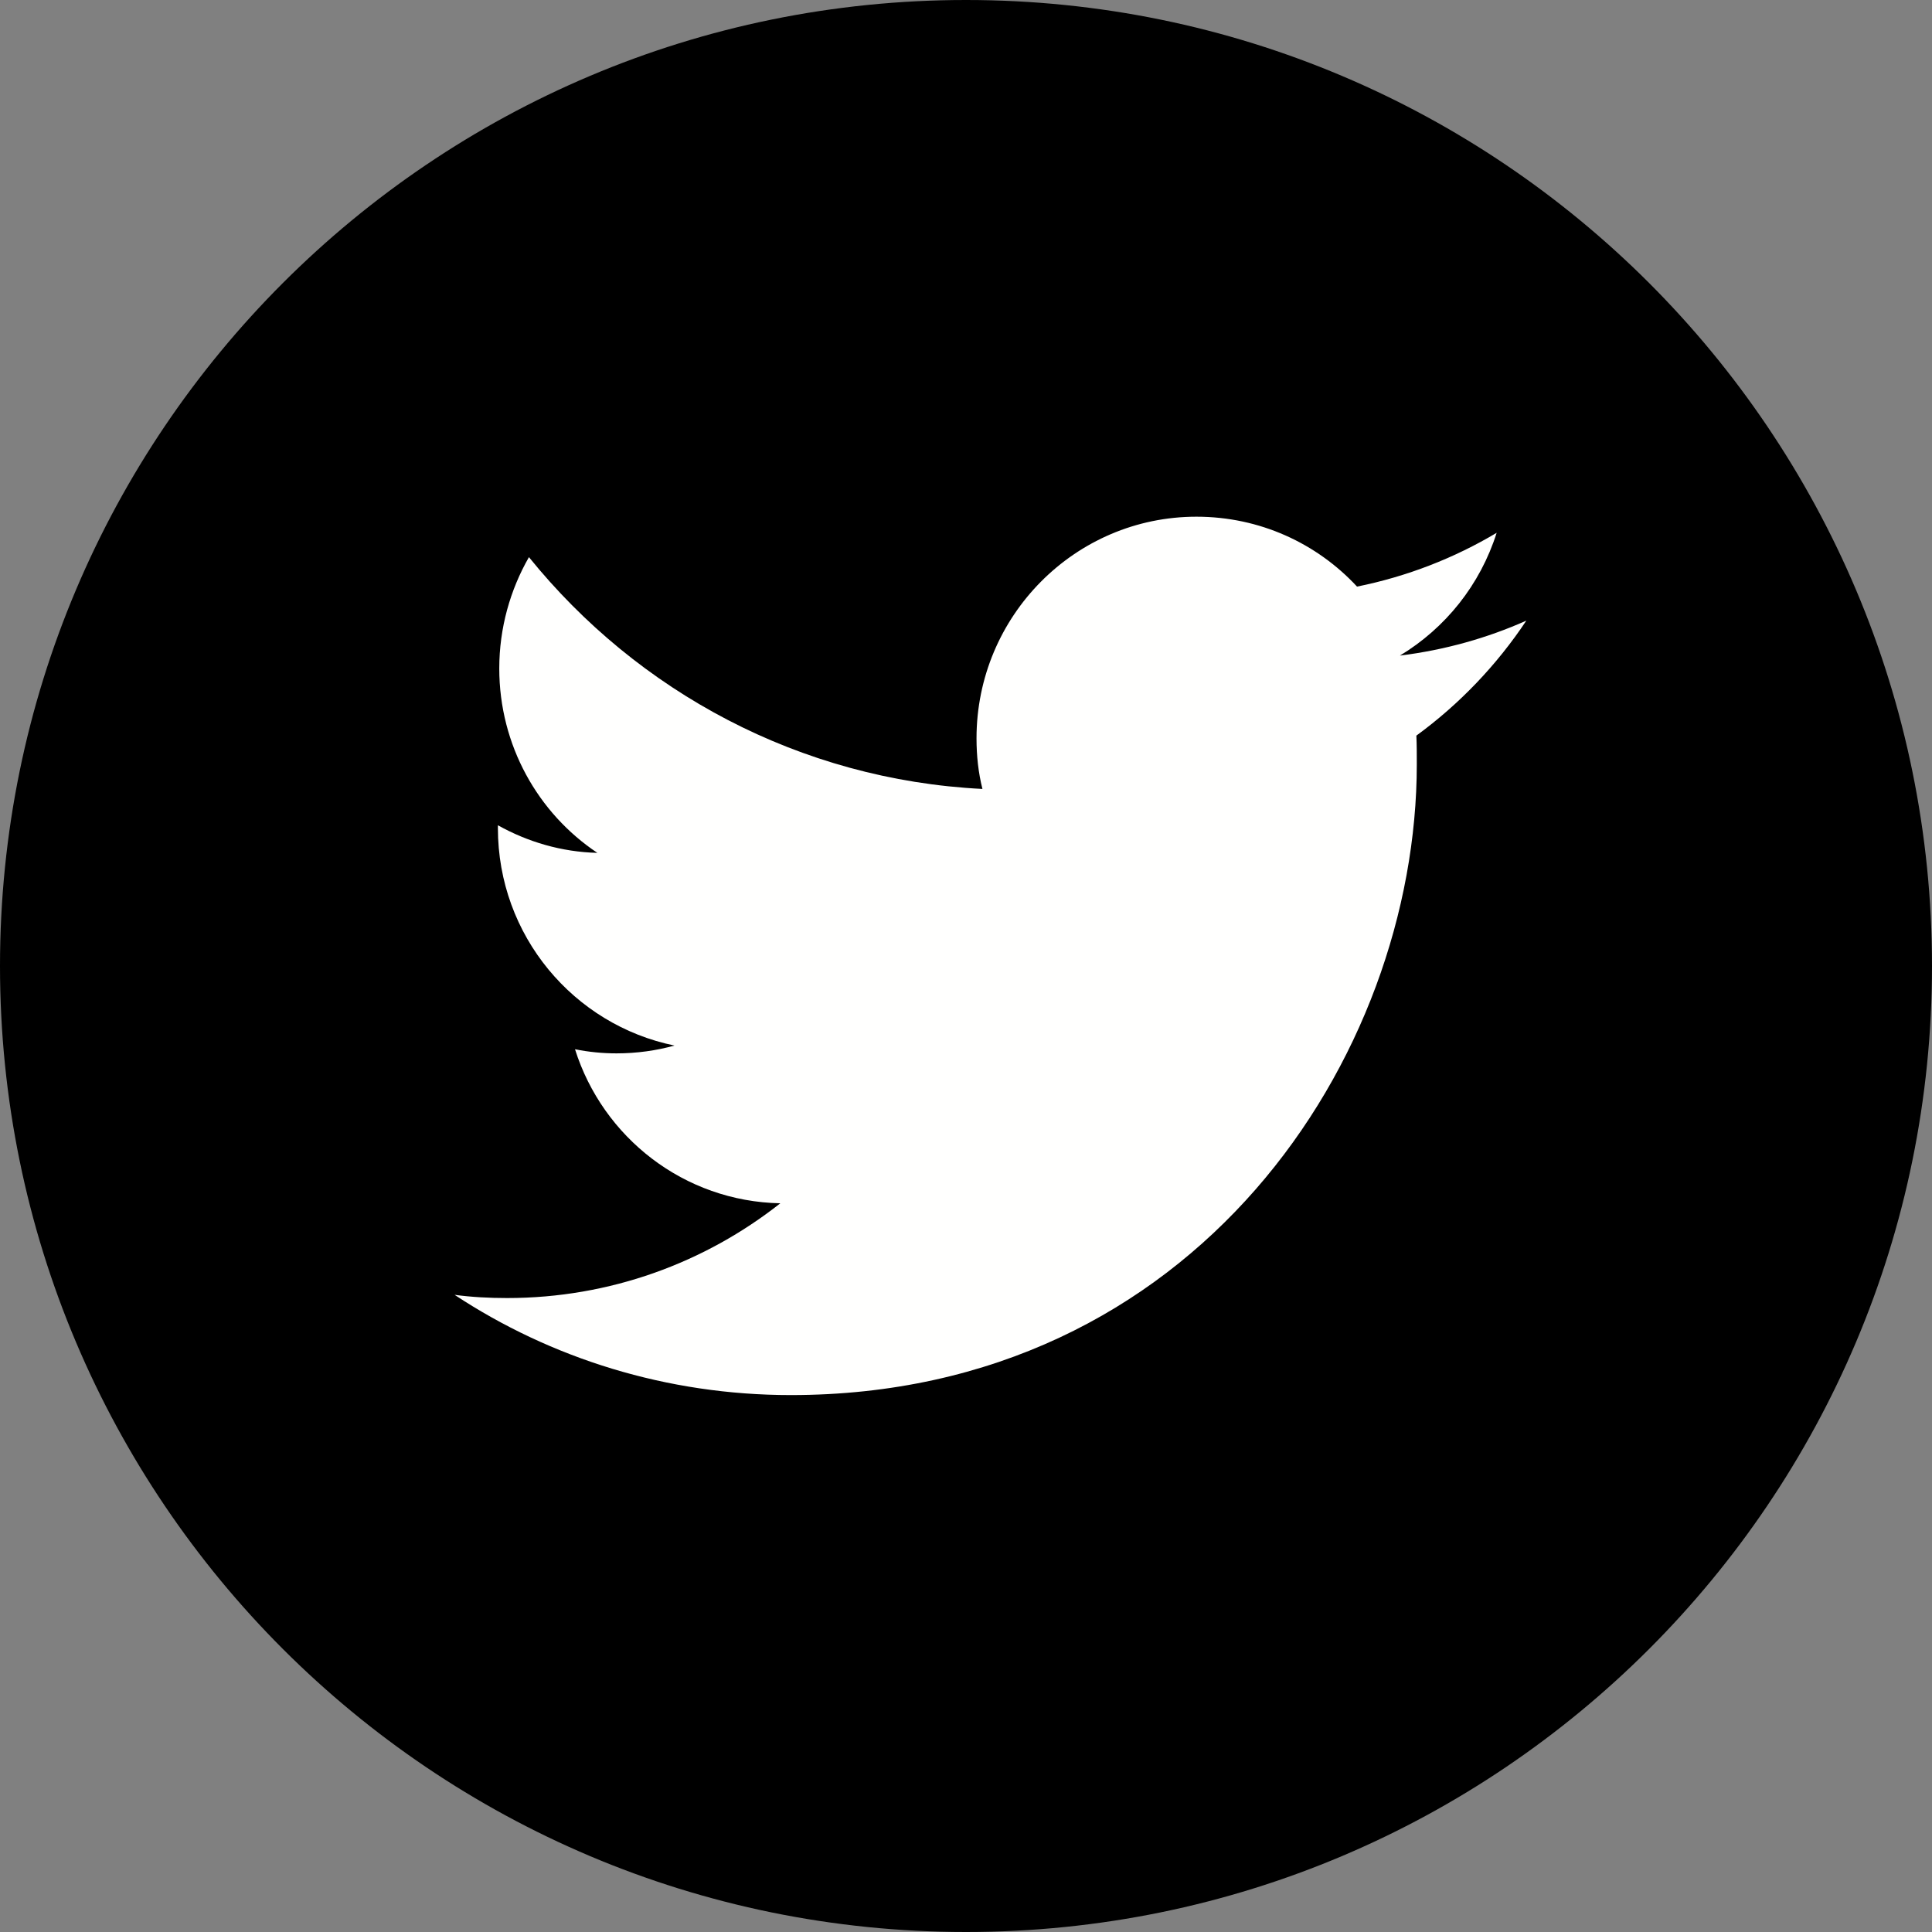
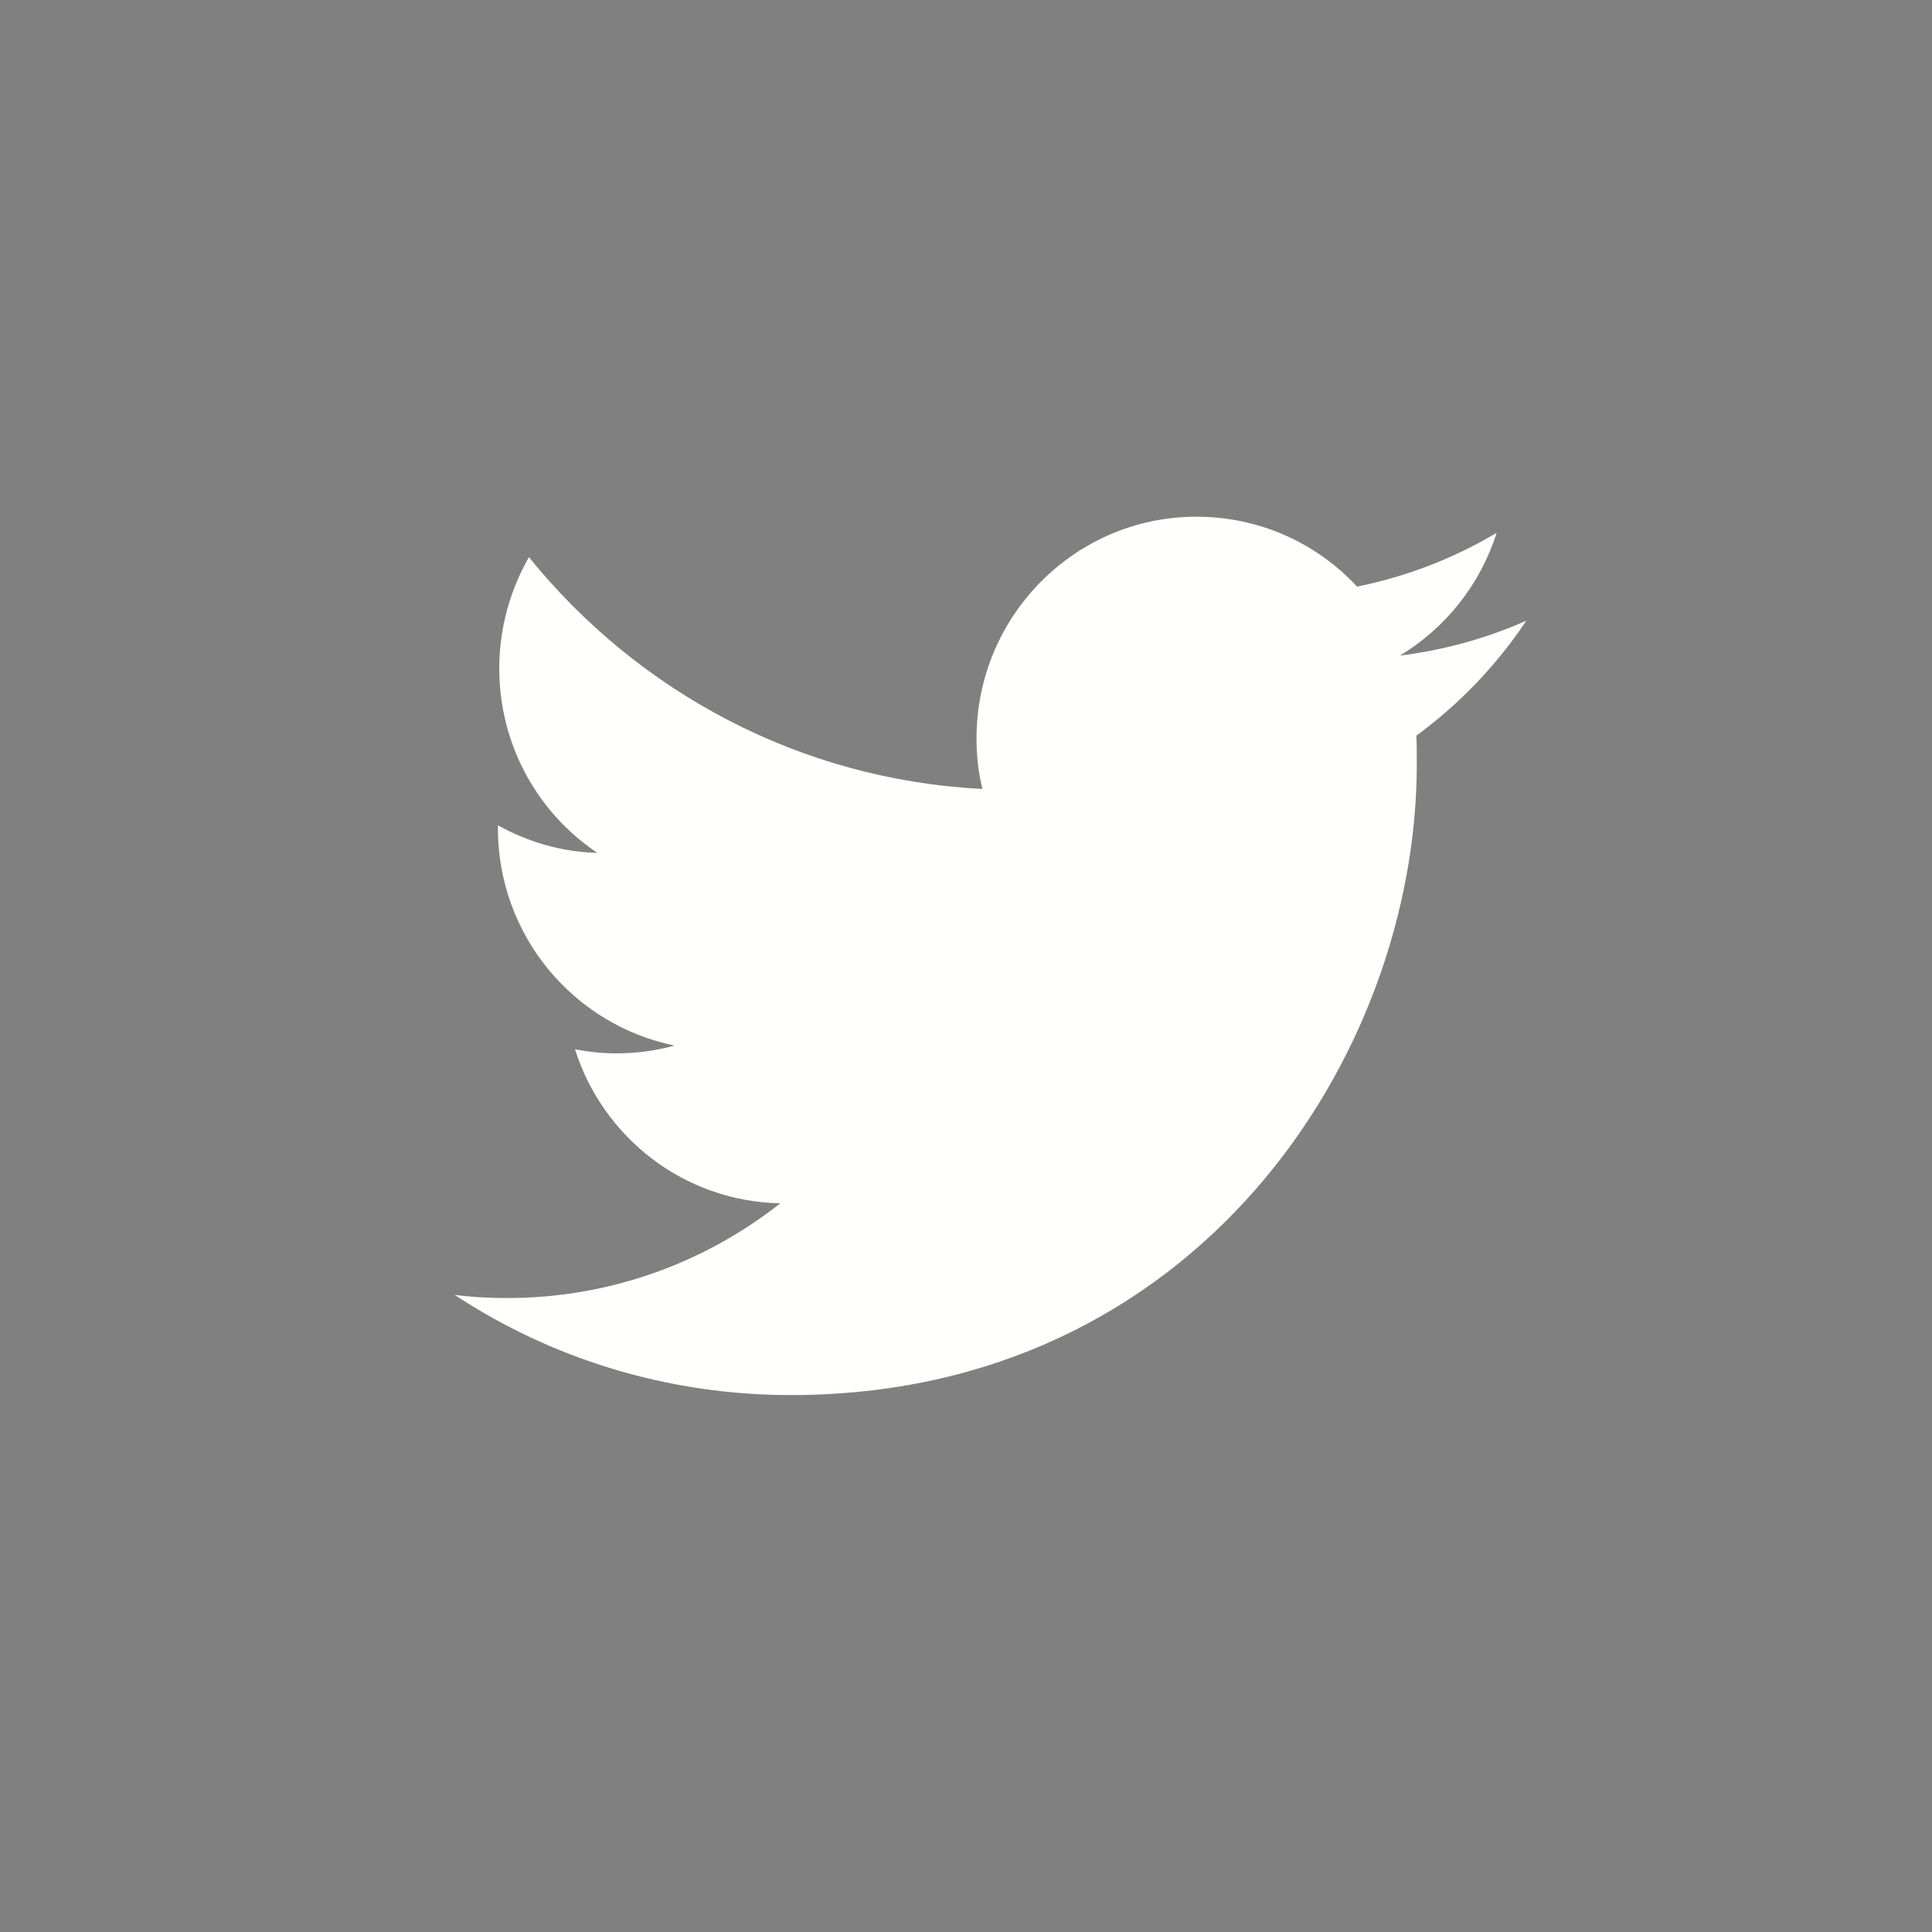
<svg xmlns="http://www.w3.org/2000/svg" width="45px" height="45px" viewBox="0 0 45 45" version="1.1">
  <rect x="0" y="0" width="45" height="45" fill="#808080" stroke="none" />
  <title>81132CDF-3DBB-4958-A4A3-2D78A0753987@2x</title>
  <g id="Contact" stroke="none" stroke-width="1" fill="none" fill-rule="evenodd">
    <g id="Contact---1920" transform="translate(-1455, -659)">
      <g id="Group-4-Copy-2" transform="translate(1455, 659)">
-         <path d="M22.5,45 C34.926,45 45,34.926 45,22.5 C45,10.074 34.926,0 22.5,0 C10.074,0 0,10.074 0,22.5 C0,34.926 10.074,45 22.5,45" id="Fill-28" fill="#000000" />
        <path d="M18.42,32.494 C27.846,32.494 33,24.621 33,17.798 C33,17.573 33,17.348 32.99,17.134 C33.988,16.405 34.86,15.495 35.551,14.456 C34.637,14.863 33.648,15.141 32.607,15.27 C33.67,14.627 34.477,13.62 34.86,12.41 C33.872,12.999 32.777,13.427 31.608,13.663 C30.673,12.656 29.344,12.035 27.867,12.035 C25.041,12.035 22.745,14.348 22.745,17.198 C22.745,17.605 22.788,18.001 22.883,18.376 C18.622,18.162 14.849,16.105 12.32,12.977 C11.884,13.738 11.629,14.627 11.629,15.57 C11.629,17.359 12.533,18.944 13.914,19.865 C13.075,19.844 12.288,19.608 11.597,19.222 L11.597,19.287 C11.597,21.793 13.362,23.871 15.71,24.353 C15.285,24.471 14.828,24.535 14.36,24.535 C14.031,24.535 13.712,24.503 13.393,24.439 C14.042,26.496 15.933,27.984 18.175,28.027 C16.422,29.409 14.212,30.234 11.81,30.234 C11.396,30.234 10.992,30.213 10.588,30.159 C12.83,31.637 15.529,32.494 18.42,32.494" id="Fill-30" fill="#FFFFFE" />
      </g>
    </g>
  </g>
</svg>